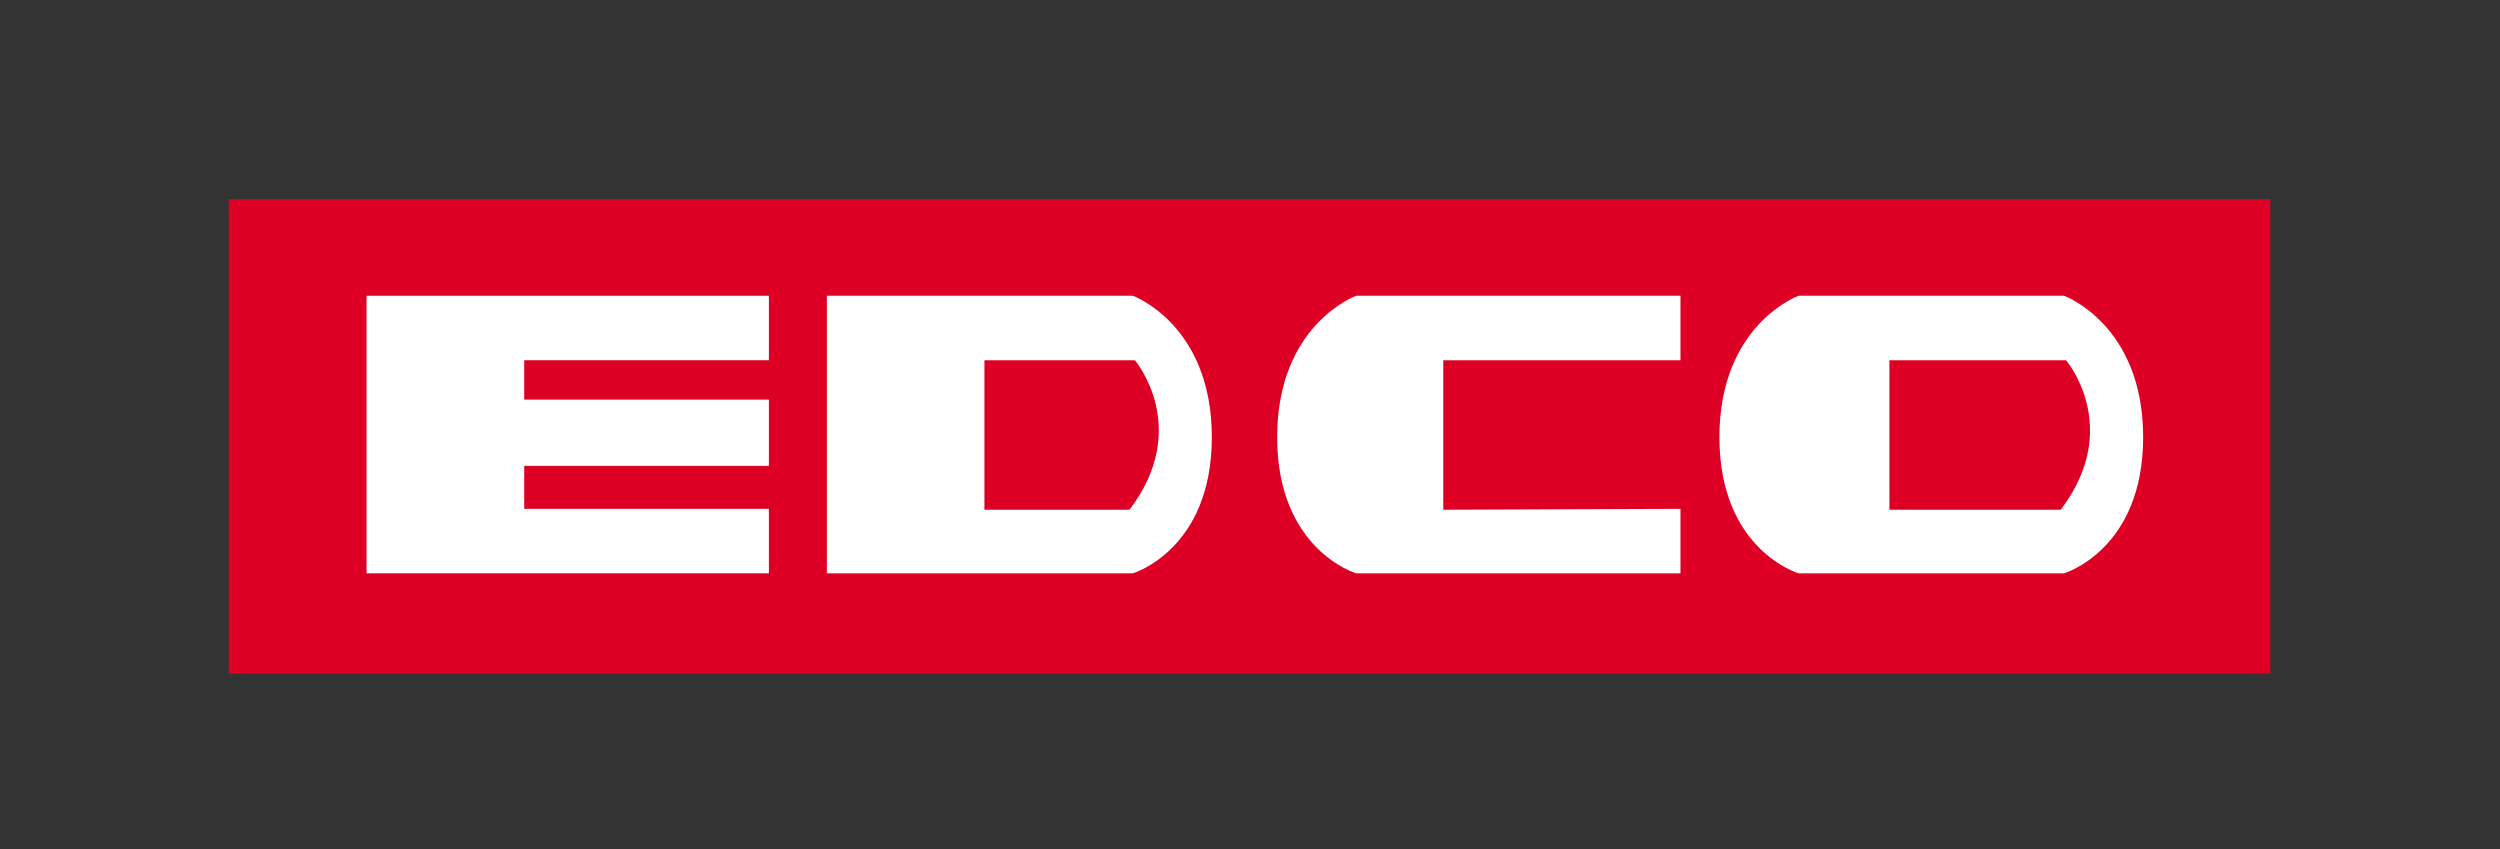
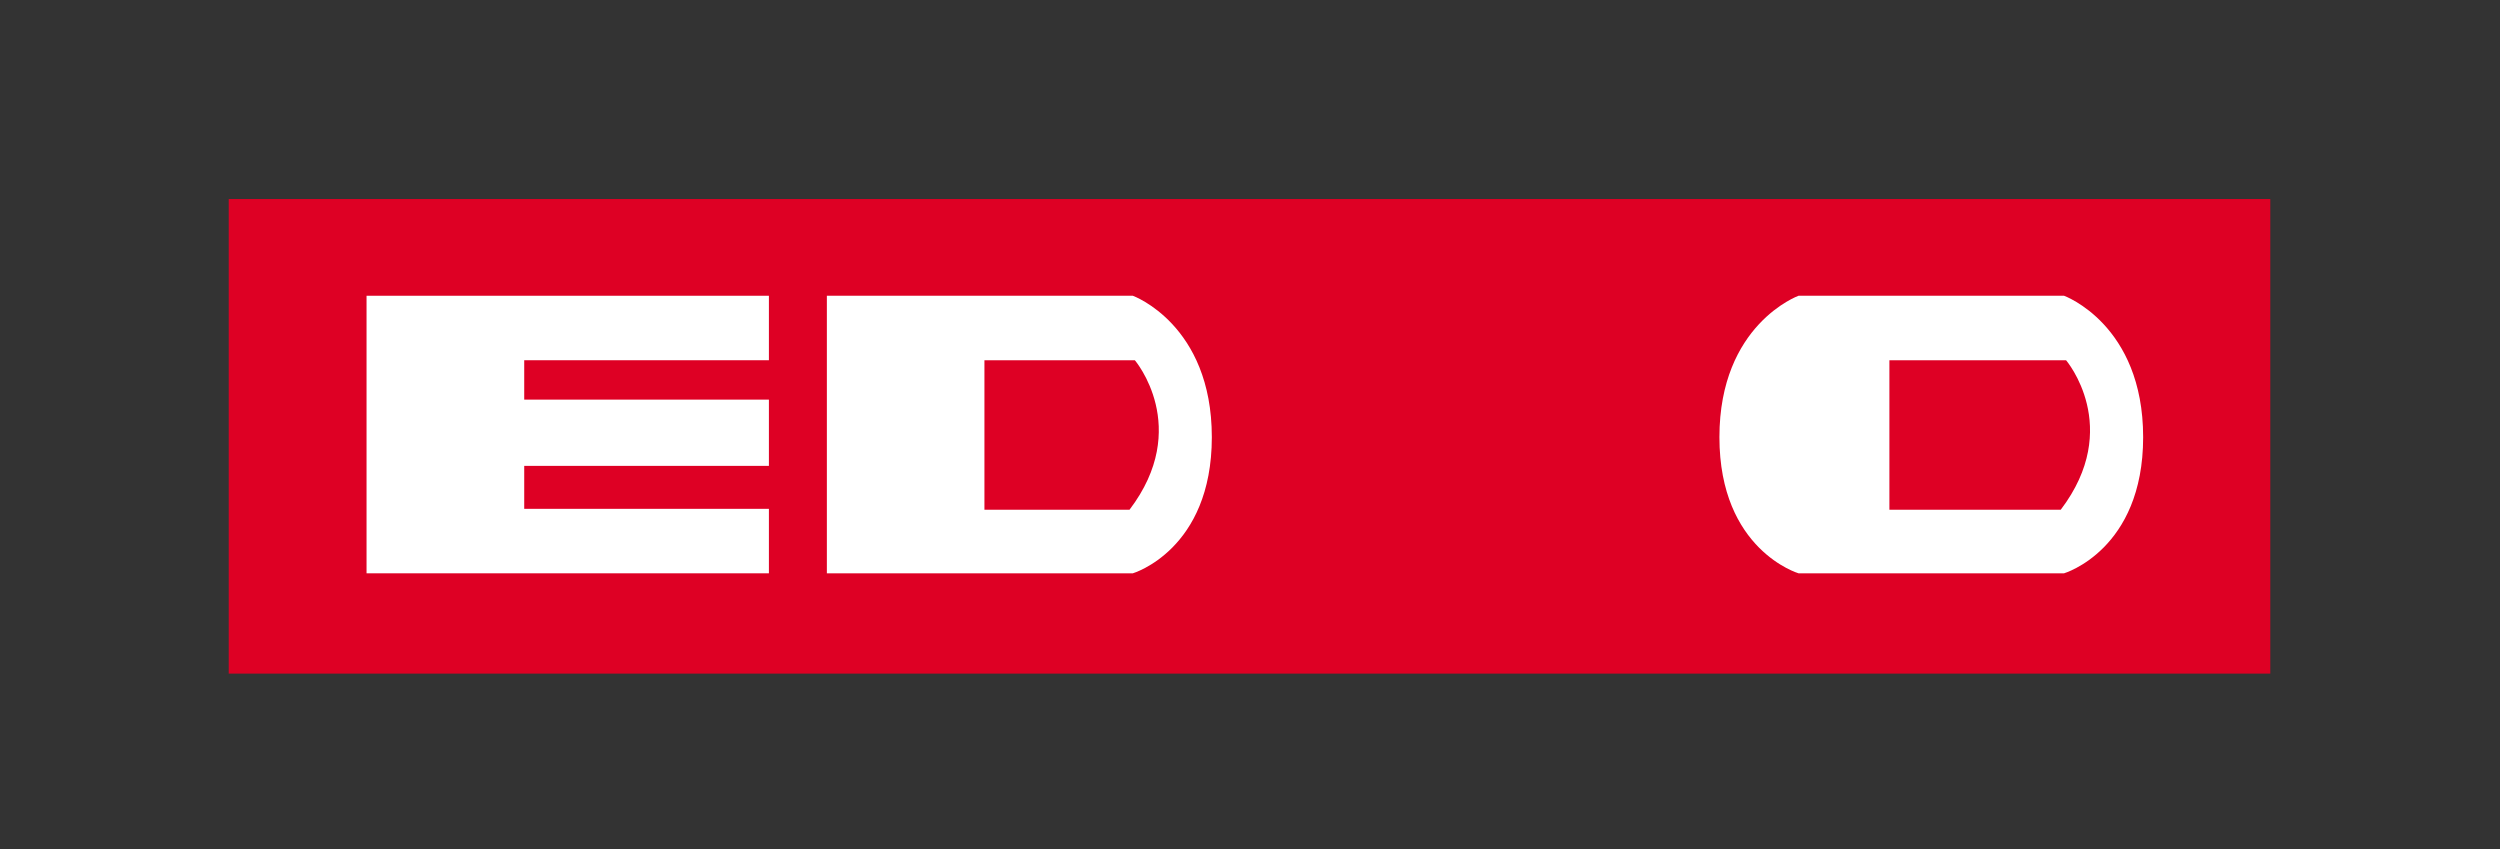
<svg xmlns="http://www.w3.org/2000/svg" version="1.1" baseProfile="tiny" id="Layer_1" x="0px" y="0px" width="212px" height="72px" viewBox="0 0 212 72" xml:space="preserve">
  <rect x="0" y="0" width="212" height="72" fill="#333333" stroke="none" />
  <g>
    <rect x="19.396" y="16.878" fill="#DE0024" stroke="#000000" stroke-width="1.300000e-04" width="173.125" height="40.244" />
    <polygon fill="#FFFFFF" points="31.083,25.08 31.083,48.617 65.203,48.617 65.203,43.149 44.454,43.149 44.454,39.506    65.203,39.506 65.203,33.888 44.454,33.888 44.454,30.548 65.203,30.548 65.203,25.08  " />
    <path fill="#FFFFFF" d="M83.48,43.227V30.548h12.755c0,0,4.861,5.694-0.453,12.679H83.48z M102.763,37.074   c0-9.568-6.699-11.994-6.699-11.994H70.118v23.537h25.945C96.063,48.617,102.763,46.643,102.763,37.074z" />
-     <path fill="#FFFFFF" d="M142.504,48.617v-5.468l-20.115,0.077V30.548h20.115V25.08h-27.502c0,0-6.699,2.426-6.699,11.994   s6.699,11.543,6.699,11.543H142.504z" />
    <path fill="#FFFFFF" d="M160.221,43.227V30.548h14.981c0,0,4.862,5.694-0.452,12.679H160.221z M175.031,48.617   c0,0,6.708-1.975,6.708-11.543s-6.708-11.994-6.708-11.994h-22.515c0,0-6.709,2.426-6.709,11.994s6.709,11.543,6.709,11.543   H175.031z" />
  </g>
-   <rect fill="none" width="212" height="72" />
</svg>